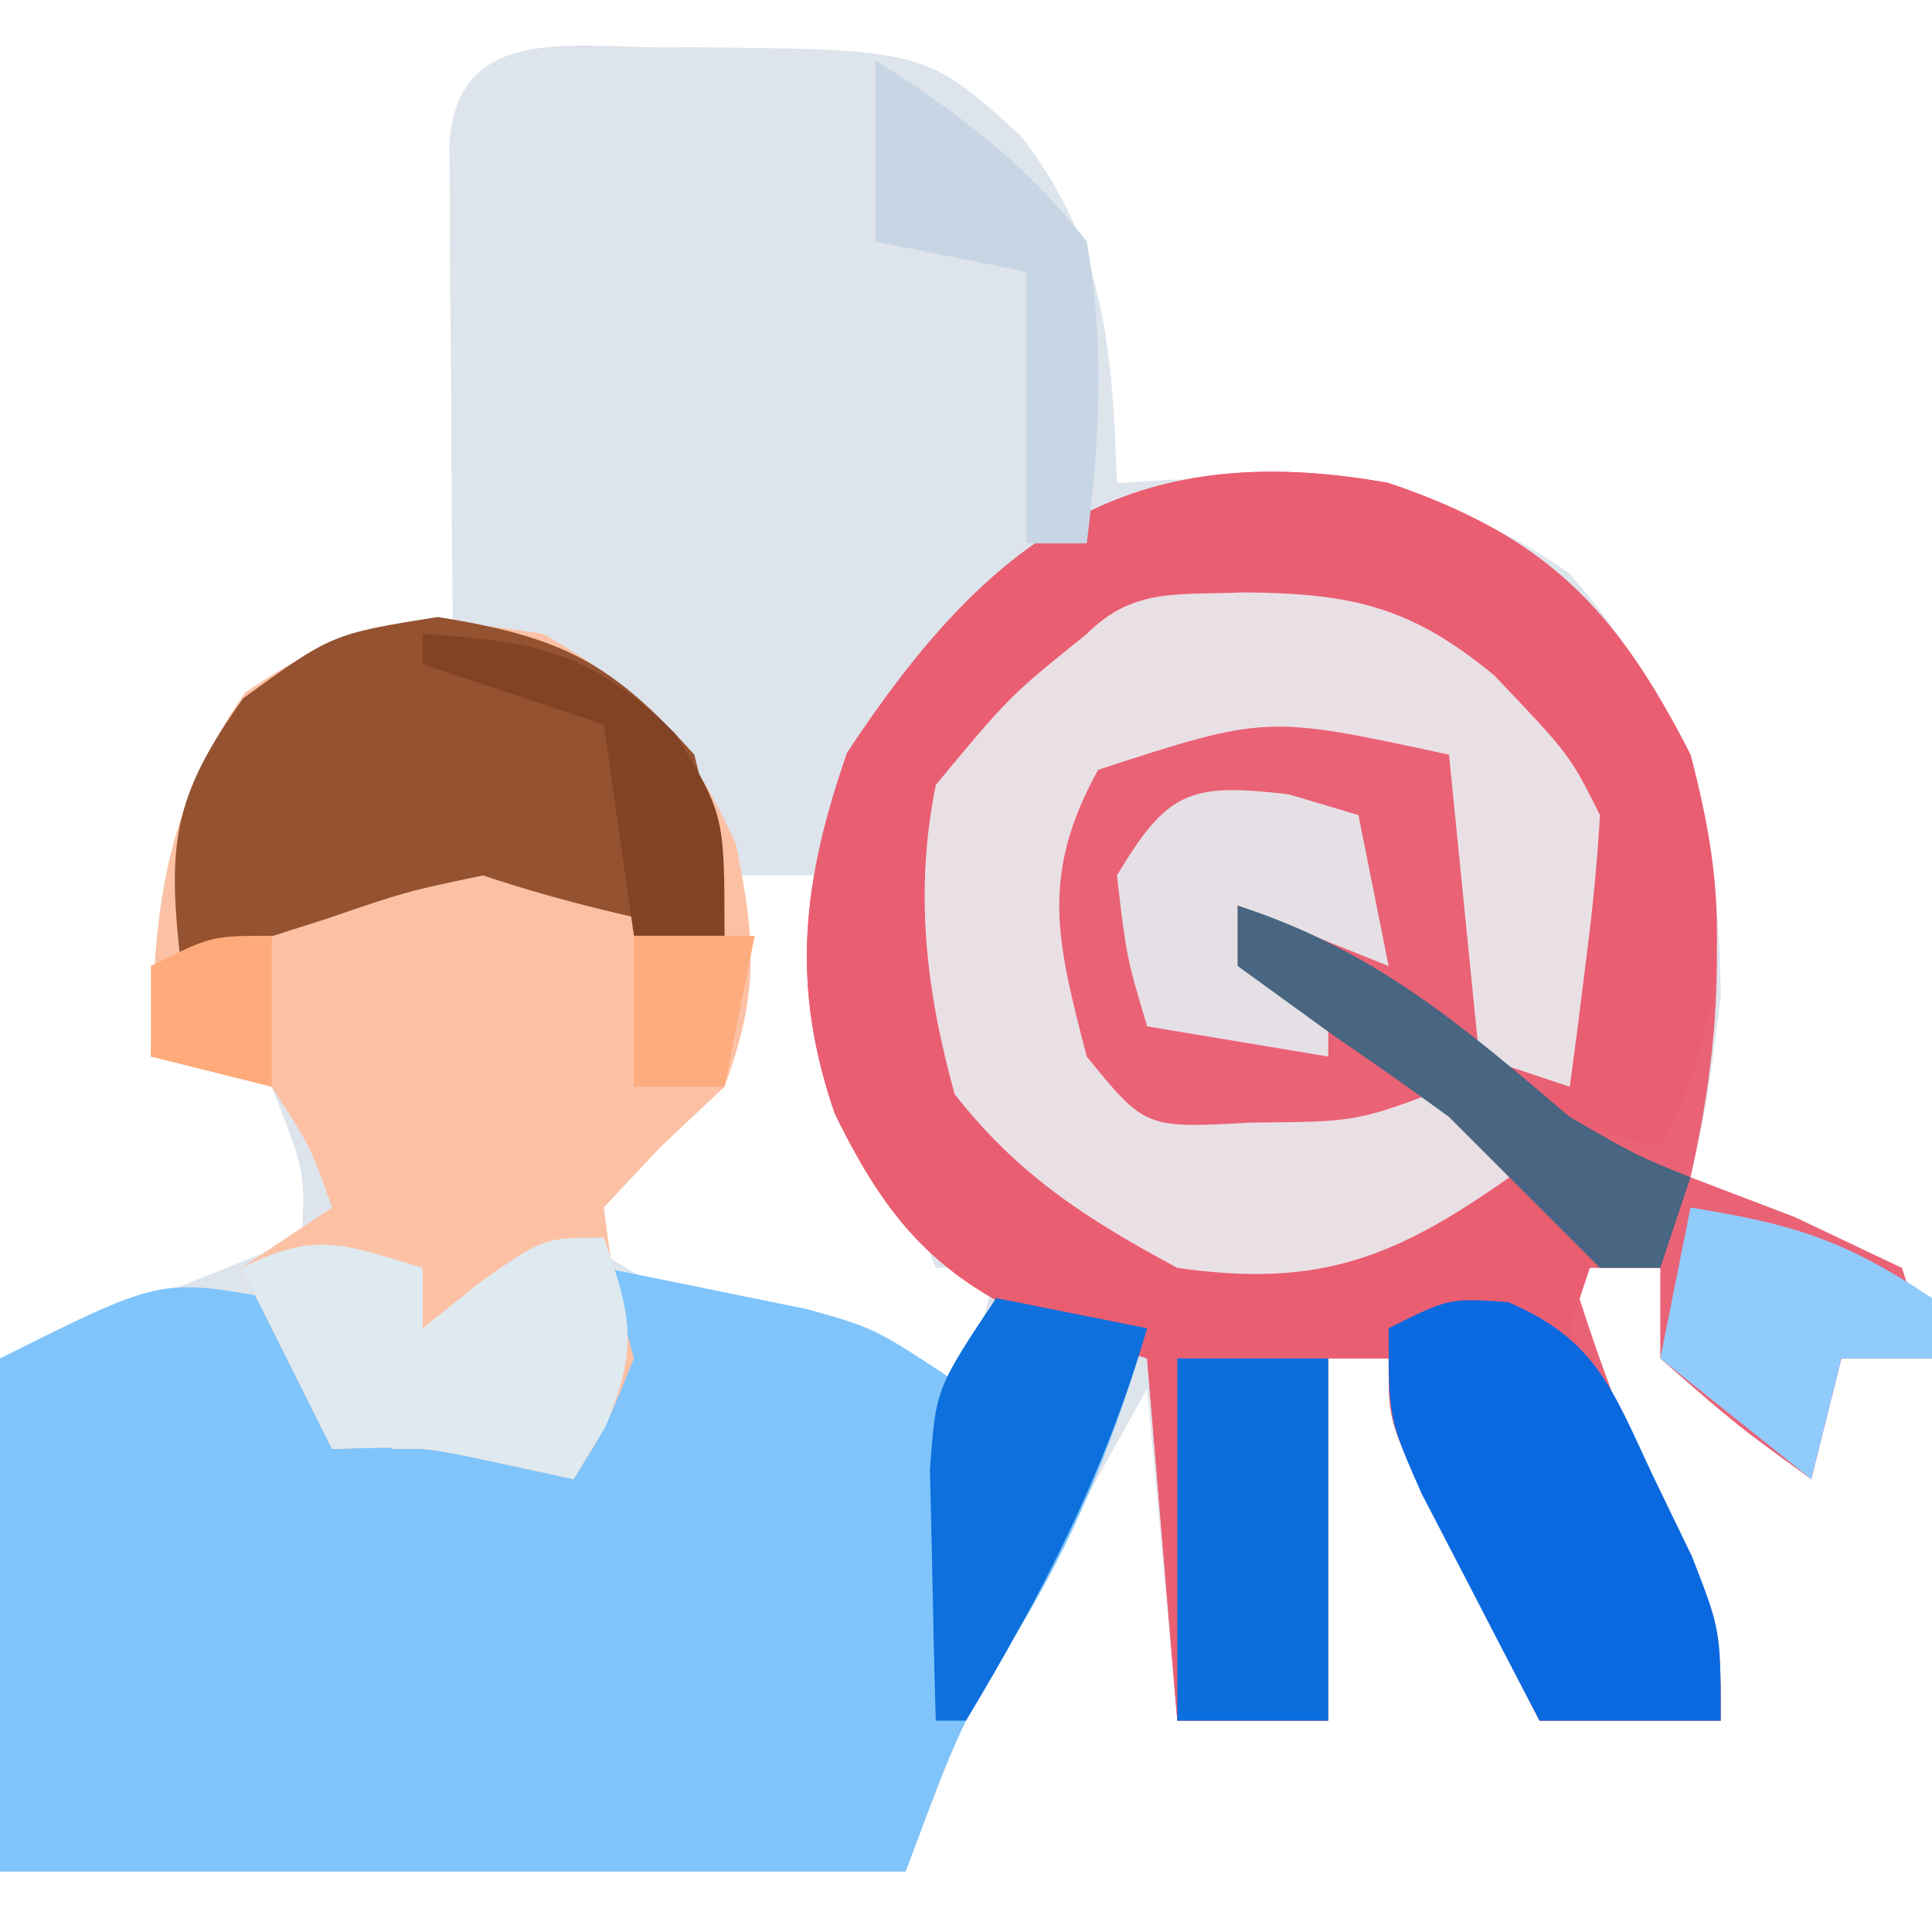
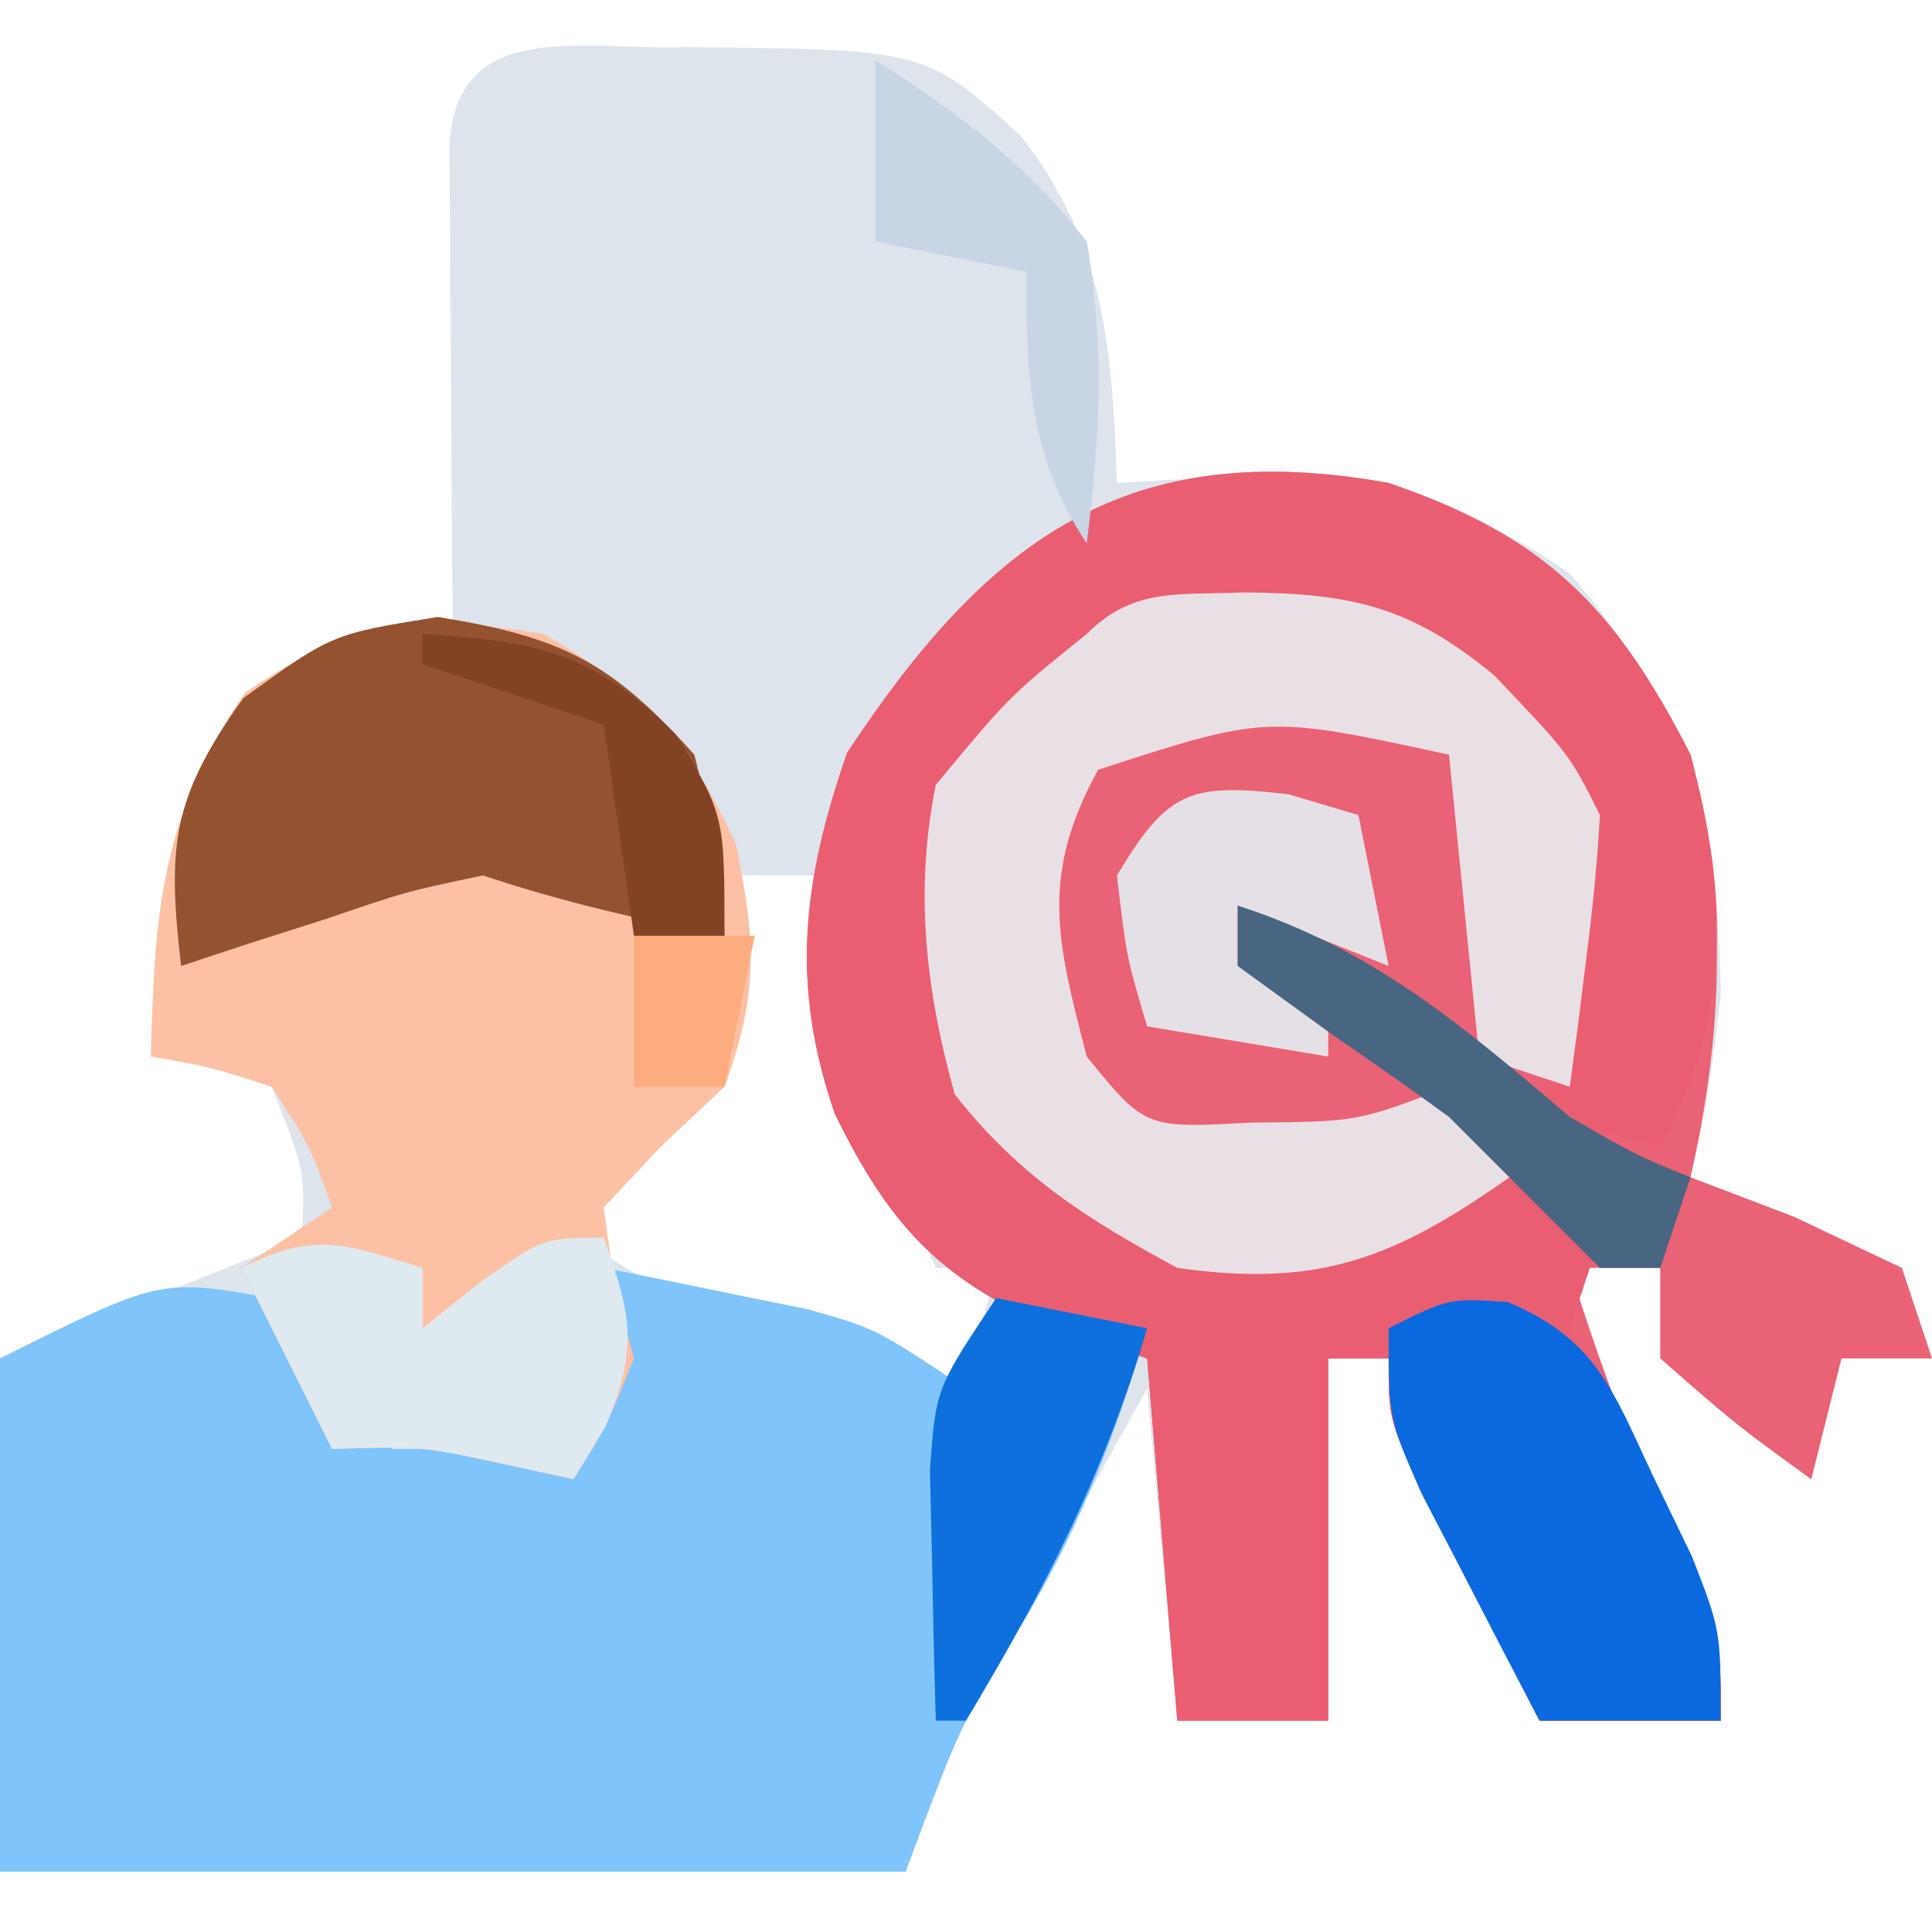
<svg xmlns="http://www.w3.org/2000/svg" version="1.1" width="64" height="64">
  <path d="M0 0 C7.973 0.073 7.973 0.073 11.125 2.938 C13.919 6.509 14.159 10 14.312 14.438 C15.183 14.385 15.183 14.385 16.07 14.332 C21.267 14.152 24.904 14.362 29.312 17.438 C33.101 21.84 34.267 25.764 34.312 31.438 C33.875 34.938 33.875 34.938 33.312 37.438 C34.447 37.871 35.581 38.304 36.75 38.75 C37.926 39.307 39.101 39.864 40.312 40.438 C40.642 41.428 40.972 42.417 41.312 43.438 C40.322 43.438 39.333 43.438 38.312 43.438 C37.983 44.758 37.653 46.078 37.312 47.438 C34.812 45.625 34.812 45.625 32.312 43.438 C32.312 42.447 32.312 41.458 32.312 40.438 C31.323 40.438 30.332 40.438 29.312 40.438 C30.313 43.67 31.398 46.604 32.938 49.625 C34.312 52.438 34.312 52.438 34.312 55.438 C32.333 55.438 30.352 55.438 28.312 55.438 C27.474 53.815 26.642 52.189 25.812 50.562 C25.348 49.658 24.884 48.753 24.406 47.82 C23.312 45.438 23.312 45.438 23.312 43.438 C22.652 43.438 21.992 43.438 21.312 43.438 C21.312 47.398 21.312 51.358 21.312 55.438 C19.663 55.438 18.012 55.438 16.312 55.438 C15.982 51.807 15.652 48.178 15.312 44.438 C14.351 46.165 13.393 47.894 12.438 49.625 C11.904 50.588 11.37 51.551 10.82 52.543 C9.1 55.728 9.1 55.728 7.312 60.438 C-2.587 60.438 -12.488 60.438 -22.688 60.438 C-22.688 54.828 -22.688 49.218 -22.688 43.438 C-19.387 42.117 -16.087 40.797 -12.688 39.438 C-12.582 37.227 -12.582 37.227 -13.688 34.438 C-15.703 33.704 -15.703 33.704 -17.688 33.438 C-17.571 28.567 -17.377 25.351 -14.375 21.375 C-11.688 19.438 -11.688 19.438 -7.688 19.438 C-7.699 18.15 -7.711 16.862 -7.723 15.535 C-7.732 13.857 -7.741 12.178 -7.75 10.5 C-7.758 9.65 -7.767 8.8 -7.775 7.924 C-7.779 7.115 -7.782 6.306 -7.785 5.473 C-7.79 4.724 -7.796 3.975 -7.801 3.203 C-7.531 -0.998 -3.364 0.116 0 0 Z M1.312 27.438 C1.436 28.324 1.56 29.211 1.688 30.125 C1.272 33.793 1.003 34.108 -1.688 36.312 C-2.678 37.014 -3.667 37.715 -4.688 38.438 C-1.311 41.409 1.994 42.338 6.312 43.438 C7.303 43.767 8.293 44.097 9.312 44.438 C9.643 43.117 9.973 41.797 10.312 40.438 C9.652 40.438 8.992 40.438 8.312 40.438 C6.453 36.187 5.38 31.938 4.312 27.438 C3.322 27.438 2.333 27.438 1.312 27.438 Z " fill="#DDE4EC" transform="translate(22.688,1.562)" />
  <path d="M0 0 C5.19 1.762 7.521 4.134 10 9 C11.234 13.831 11.097 18.124 10 23 C11.134 23.433 12.269 23.866 13.438 24.312 C14.613 24.869 15.789 25.426 17 26 C17.495 27.485 17.495 27.485 18 29 C17.01 29 16.02 29 15 29 C14.67 30.32 14.34 31.64 14 33 C11.5 31.188 11.5 31.188 9 29 C9 28.01 9 27.02 9 26 C8.01 26 7.02 26 6 26 C7.001 29.233 8.085 32.167 9.625 35.188 C11 38 11 38 11 41 C9.02 41 7.04 41 5 41 C4.162 39.378 3.33 37.752 2.5 36.125 C2.036 35.22 1.572 34.315 1.094 33.383 C0 31 0 31 0 29 C-0.66 29 -1.32 29 -2 29 C-2 32.96 -2 36.92 -2 41 C-3.65 41 -5.3 41 -7 41 C-7.33 37.04 -7.66 33.08 -8 29 C-9.609 28.474 -9.609 28.474 -11.25 27.938 C-14.946 26.341 -16.591 24.483 -18.344 20.895 C-19.834 16.591 -19.404 13.163 -17.938 8.938 C-13.265 1.854 -8.661 -1.565 0 0 Z " fill="#EA6275" transform="translate(46,16)" />
  <path d="M0 0 C1.439 0.284 2.876 0.577 4.312 0.875 C5.113 1.037 5.914 1.2 6.738 1.367 C9 2 9 2 12 4 C12.33 3.01 12.66 2.02 13 1 C15.475 1.495 15.475 1.495 18 2 C16.995 5.435 15.808 8.487 14 11.562 C11.795 15.16 11.795 15.16 10 20 C0.1 20 -9.8 20 -20 20 C-20 14.39 -20 8.78 -20 3 C-14.704 0.352 -14.704 0.352 -11 1 C-9.642 2.646 -8.307 4.313 -7 6 C-5.68 6 -4.36 6 -3 6 C-2.34 6.33 -1.68 6.66 -1 7 C-0.67 4.69 -0.34 2.38 0 0 Z " fill="#7FC4FB" transform="translate(20,42)" />
  <path d="M0 0 C5.19 1.762 7.521 4.134 10 9 C11.269 13.724 11.339 17.597 9 22 C7.68 21.67 6.36 21.34 5 21 C5.119 20.336 5.237 19.672 5.359 18.988 C6.292 13.221 6.292 13.221 4.188 7.938 C0.596 4.756 -2.059 4.589 -6.734 4.664 C-9.283 4.881 -9.283 4.881 -12.062 7 C-14.551 10.853 -14.831 13.536 -14 18 C-12.735 20.909 -11.745 22.46 -9.188 24.312 C-4.801 25.691 -1.816 25.363 2.375 23.5 C3.241 23.005 4.107 22.51 5 22 C5.66 22.99 6.32 23.98 7 25 C6.67 25.99 6.34 26.98 6 28 C6.983 30.459 6.983 30.459 8.438 33 C11 37.692 11 37.692 11 41 C9.02 41 7.04 41 5 41 C4.162 39.378 3.33 37.752 2.5 36.125 C2.036 35.22 1.572 34.315 1.094 33.383 C0 31 0 31 0 29 C-0.66 29 -1.32 29 -2 29 C-2 32.96 -2 36.92 -2 41 C-3.65 41 -5.3 41 -7 41 C-7.33 37.04 -7.66 33.08 -8 29 C-9.609 28.474 -9.609 28.474 -11.25 27.938 C-14.946 26.341 -16.591 24.483 -18.344 20.895 C-19.834 16.591 -19.404 13.163 -17.938 8.938 C-13.265 1.854 -8.661 -1.565 0 0 Z " fill="#EA5E72" transform="translate(46,16)" />
  <path d="M0 0 C3.386 1.957 4.717 3.395 6.375 6.938 C7.038 10.187 7.142 11.9 6 15 C5.299 15.66 4.598 16.32 3.875 17 C3.256 17.66 2.638 18.32 2 19 C2.337 21.516 2.337 21.516 3 24 C2.062 26.312 2.062 26.312 1 28 C0.237 27.835 -0.526 27.67 -1.312 27.5 C-4.036 26.909 -4.036 26.909 -7 27 C-7.99 25.02 -8.98 23.04 -10 21 C-9.01 20.34 -8.02 19.68 -7 19 C-7.716 16.984 -7.716 16.984 -9 15 C-11.035 14.345 -11.035 14.345 -13 14 C-12.886 9.241 -12.64 5.922 -9.875 1.938 C-6.213 -0.531 -4.339 -0.697 0 0 Z " fill="#FCC1A4" transform="translate(18,21)" />
  <path d="M0 0 C3.575 0.023 5.544 0.46 8.312 2.75 C10.812 5.375 10.812 5.375 11.812 7.375 C11.726 8.921 11.572 10.464 11.375 12 C11.273 12.817 11.171 13.635 11.066 14.477 C10.983 15.103 10.899 15.73 10.812 16.375 C9.822 16.045 8.832 15.715 7.812 15.375 C7.317 10.425 7.317 10.425 6.812 5.375 C0.759 4.063 0.759 4.063 -4.812 5.875 C-6.749 9.396 -6.177 11.558 -5.188 15.375 C-3.252 17.755 -3.252 17.755 0.25 17.562 C3.775 17.535 3.775 17.535 6.812 16.375 C7.473 17.365 8.133 18.355 8.812 19.375 C4.996 22.069 2.483 23.042 -2.188 22.375 C-5.194 20.756 -7.446 19.319 -9.562 16.625 C-10.525 13.16 -10.9 9.896 -10.188 6.375 C-7.75 3.438 -7.75 3.438 -5.188 1.375 C-3.638 -0.175 -2.151 0.094 0 0 Z " fill="#E9E0E5" transform="translate(41.188,19.625)" />
  <path d="M0 0 C4.095 0.658 5.741 1.479 8.5 4.562 C9.312 7.812 9.312 7.812 9.5 10.562 C6.737 10.04 4.174 9.454 1.5 8.562 C-1.04 9.094 -1.04 9.094 -3.688 10 C-4.589 10.287 -5.49 10.575 -6.418 10.871 C-7.105 11.099 -7.792 11.327 -8.5 11.562 C-8.962 7.586 -8.81 5.994 -6.438 2.688 C-3.5 0.562 -3.5 0.562 0 0 Z " fill="#945230" transform="translate(14.5,20.438)" />
  <path d="M0 0 C2.926 1.24 3.465 2.907 4.797 5.742 C5.439 7.069 5.439 7.069 6.094 8.422 C7.047 10.867 7.047 10.867 7.047 13.867 C5.067 13.867 3.087 13.867 1.047 13.867 C0.206 12.267 -0.625 10.662 -1.453 9.055 C-2.149 7.715 -2.149 7.715 -2.859 6.348 C-3.953 3.867 -3.953 3.867 -3.953 0.867 C-1.953 -0.133 -1.953 -0.133 0 0 Z " fill="#0B69DF" transform="translate(49.953,43.133)" />
  <path d="M0 0 C0 0.66 0 1.32 0 2 C0.928 1.258 0.928 1.258 1.875 0.5 C4 -1 4 -1 6 -1 C6.931 1.606 7.149 2.642 6.062 5.25 C5.712 5.827 5.361 6.405 5 7 C4.237 6.835 3.474 6.67 2.688 6.5 C-0.036 5.909 -0.036 5.909 -3 6 C-3.99 4.02 -4.98 2.04 -6 0 C-3.509 -1.245 -2.589 -0.777 0 0 Z " fill="#DFE9F0" transform="translate(14,42)" />
-   <path d="M0 0 C1.65 0 3.3 0 5 0 C5 3.96 5 7.92 5 12 C3.35 12 1.7 12 0 12 C0 8.04 0 4.08 0 0 Z " fill="#0B70DE" transform="translate(39,45)" />
  <path d="M0 0 C1.65 0.33 3.3 0.66 5 1 C3.587 5.827 1.57 9.716 -1 14 C-1.33 14 -1.66 14 -2 14 C-2.054 12.23 -2.093 10.459 -2.125 8.688 C-2.148 7.701 -2.171 6.715 -2.195 5.699 C-2 3 -2 3 0 0 Z " fill="#0D70DD" transform="translate(33,43)" />
  <path d="M0 0 C1.145 0.34 1.145 0.34 2.312 0.688 C2.643 2.337 2.973 3.987 3.312 5.688 C0.838 4.697 0.838 4.697 -1.688 3.688 C-1.688 4.348 -1.688 5.008 -1.688 5.688 C-0.698 6.018 0.292 6.348 1.312 6.688 C1.312 7.348 1.312 8.008 1.312 8.688 C-1.657 8.193 -1.657 8.193 -4.688 7.688 C-5.375 5.375 -5.375 5.375 -5.688 2.688 C-4.001 -0.123 -3.278 -0.381 0 0 Z " fill="#E5E0E5" transform="translate(42.688,26.312)" />
-   <path d="M0 0 C3.375 0.547 5.082 1.055 8 3 C8 3.66 8 4.32 8 5 C7.01 5 6.02 5 5 5 C4.67 6.32 4.34 7.64 4 9 C2.35 7.68 0.7 6.36 -1 5 C-0.67 3.35 -0.34 1.7 0 0 Z " fill="#91CBFC" transform="translate(56,40)" />
-   <path d="M0 0 C2.735 1.716 5.007 3.443 7 6 C7.605 9.414 7.427 12.571 7 16 C6.34 16 5.68 16 5 16 C5 13.03 5 10.06 5 7 C3.35 6.67 1.7 6.34 0 6 C0 4.02 0 2.04 0 0 Z " fill="#C8D5E5" transform="translate(29,2)" />
+   <path d="M0 0 C2.735 1.716 5.007 3.443 7 6 C7.605 9.414 7.427 12.571 7 16 C5 13.03 5 10.06 5 7 C3.35 6.67 1.7 6.34 0 6 C0 4.02 0 2.04 0 0 Z " fill="#C8D5E5" transform="translate(29,2)" />
  <path d="M0 0 C4.518 1.462 7.413 3.947 11 7 C13.216 8.279 13.216 8.279 15 9 C14.67 9.99 14.34 10.98 14 12 C13.34 12 12.68 12 12 12 C10.333 10.333 8.667 8.667 7 7 C5.744 6.083 4.473 5.187 3.188 4.312 C2.136 3.549 1.084 2.786 0 2 C0 1.34 0 0.68 0 0 Z " fill="#486581" transform="translate(41,30)" />
  <path d="M0 0 C3.853 0.263 5.561 0.573 8.375 3.312 C10 6 10 6 10 10 C9.01 10 8.02 10 7 10 C6.67 7.69 6.34 5.38 6 3 C4.02 2.34 2.04 1.68 0 1 C0 0.67 0 0.34 0 0 Z " fill="#814324" transform="translate(14,21)" />
  <path d="M0 0 C1.32 0 2.64 0 4 0 C3.67 1.65 3.34 3.3 3 5 C2.01 5 1.02 5 0 5 C0 3.35 0 1.7 0 0 Z " fill="#FDAC7F" transform="translate(21,31)" />
-   <path d="M0 0 C0 1.65 0 3.3 0 5 C-1.32 4.67 -2.64 4.34 -4 4 C-4 3.01 -4 2.02 -4 1 C-2 0 -2 0 0 0 Z " fill="#FEAA7B" transform="translate(9,31)" />
</svg>